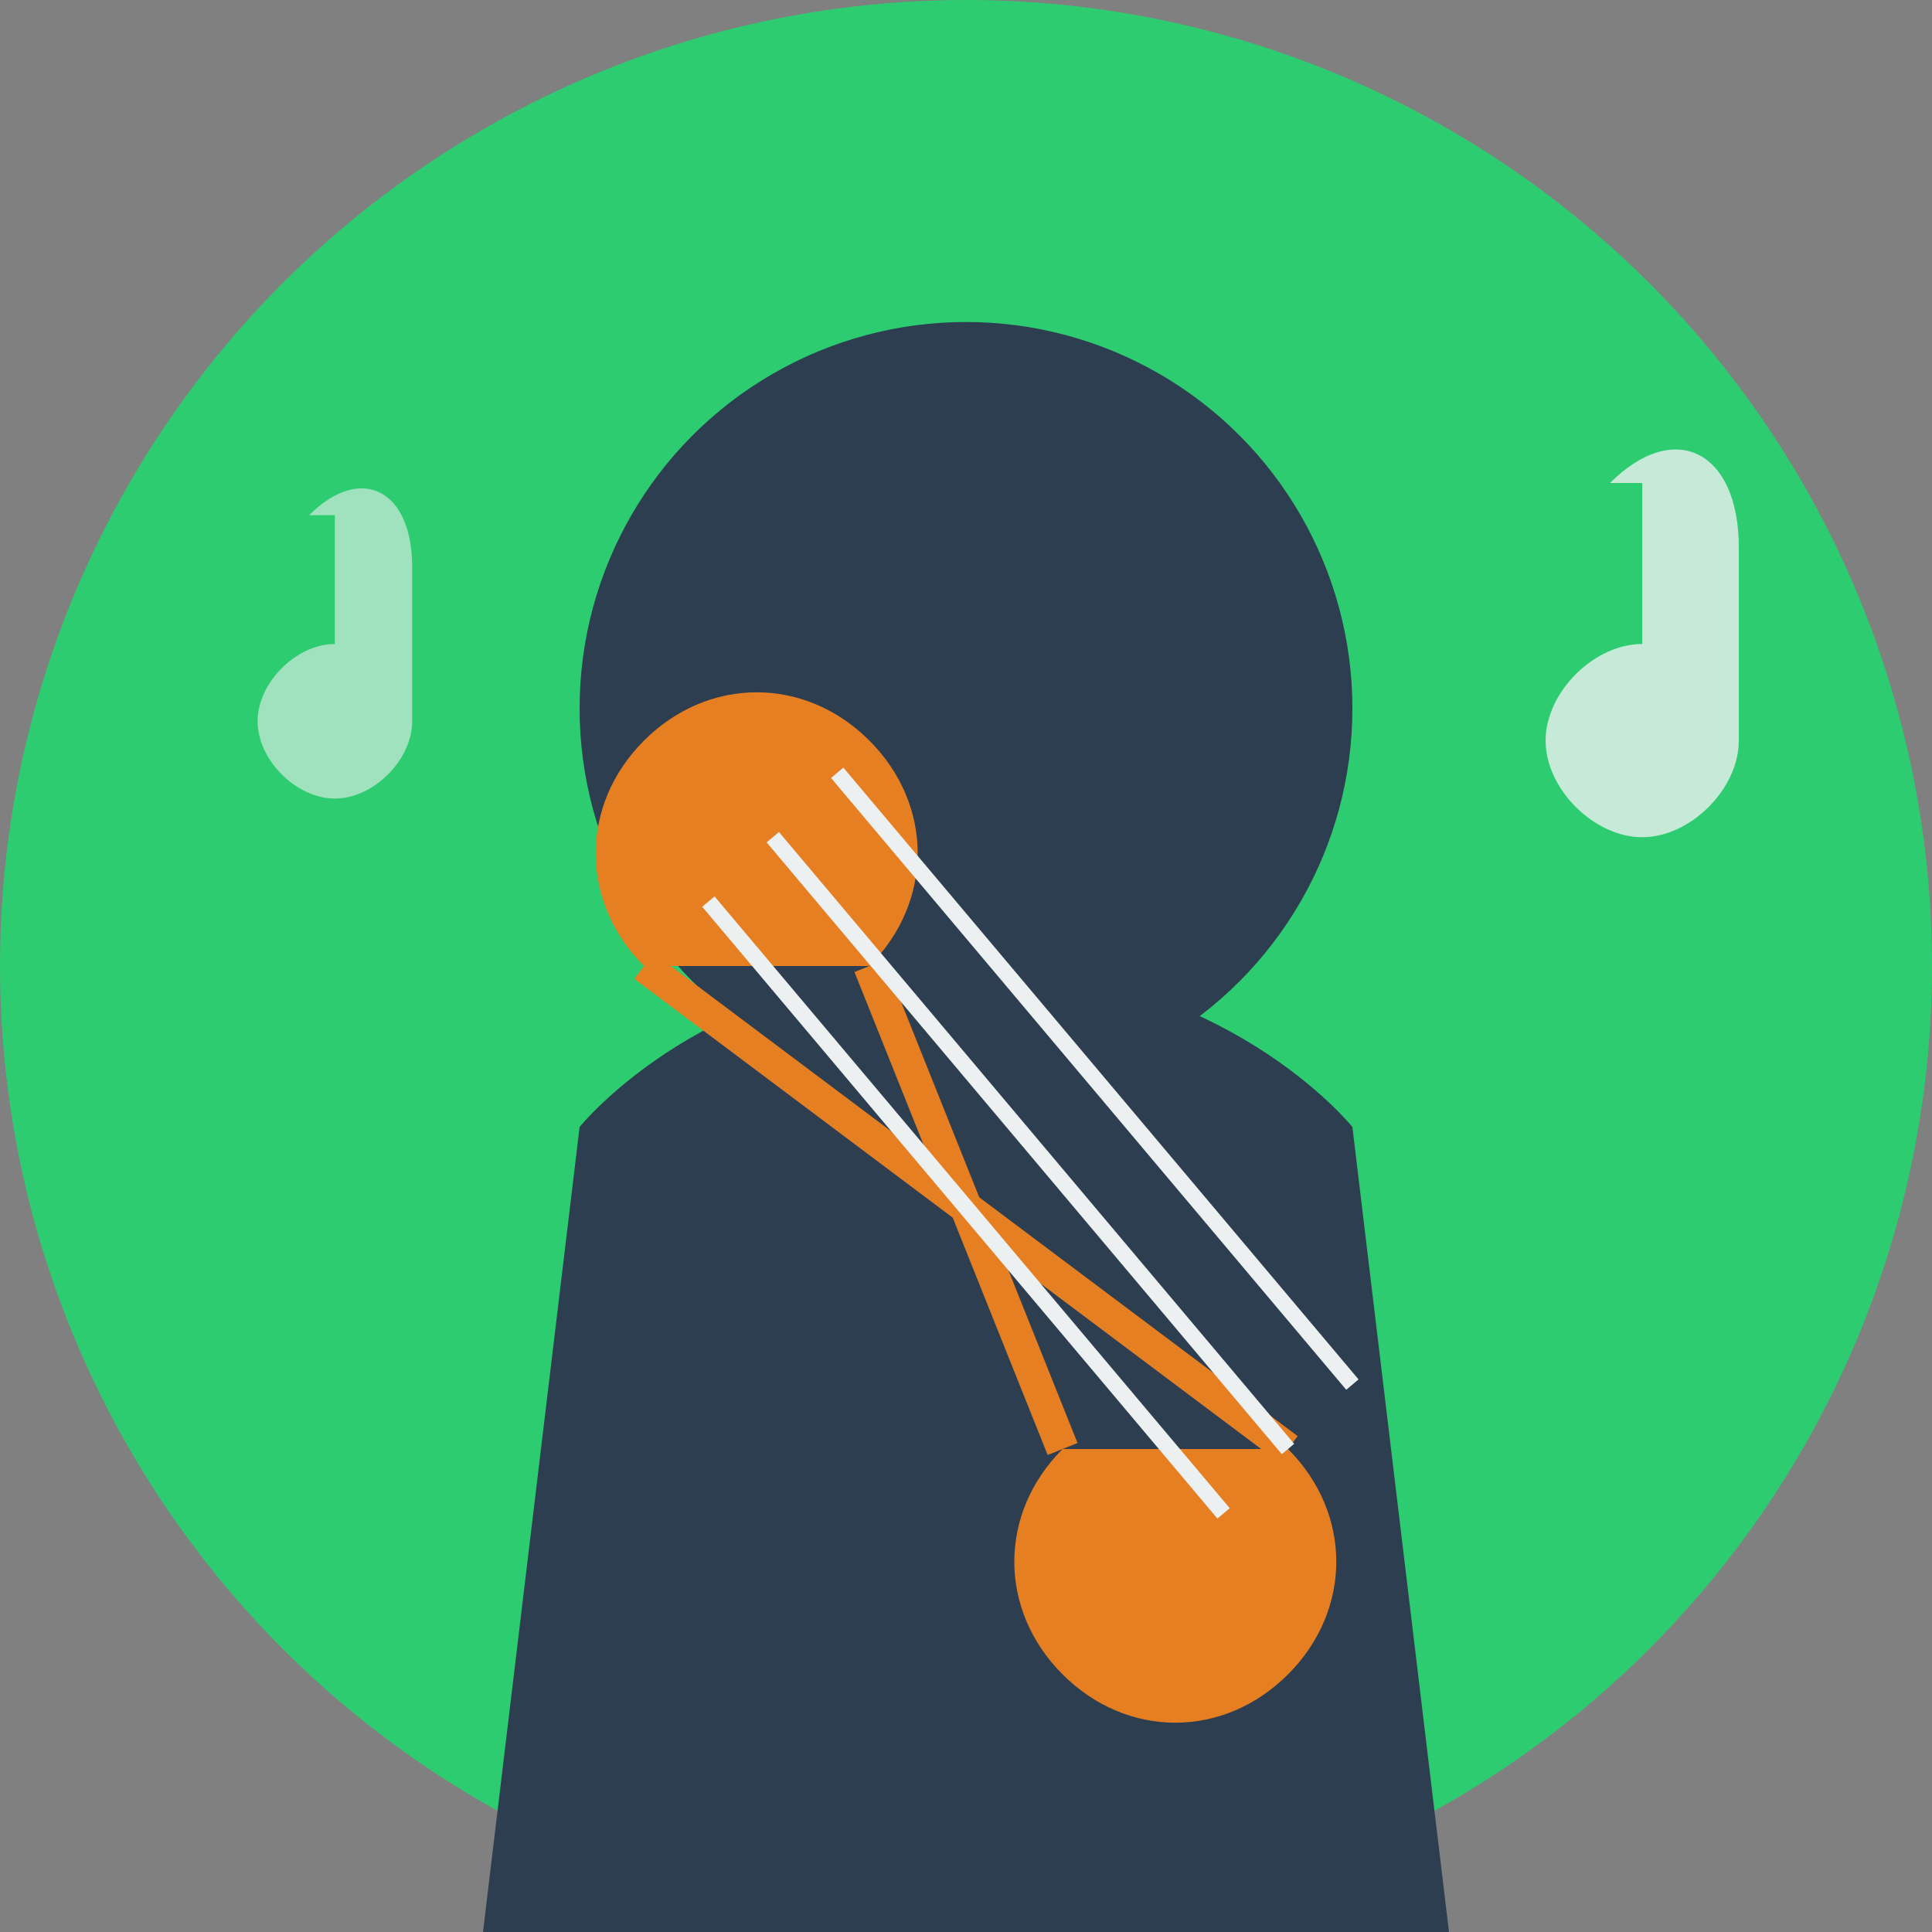
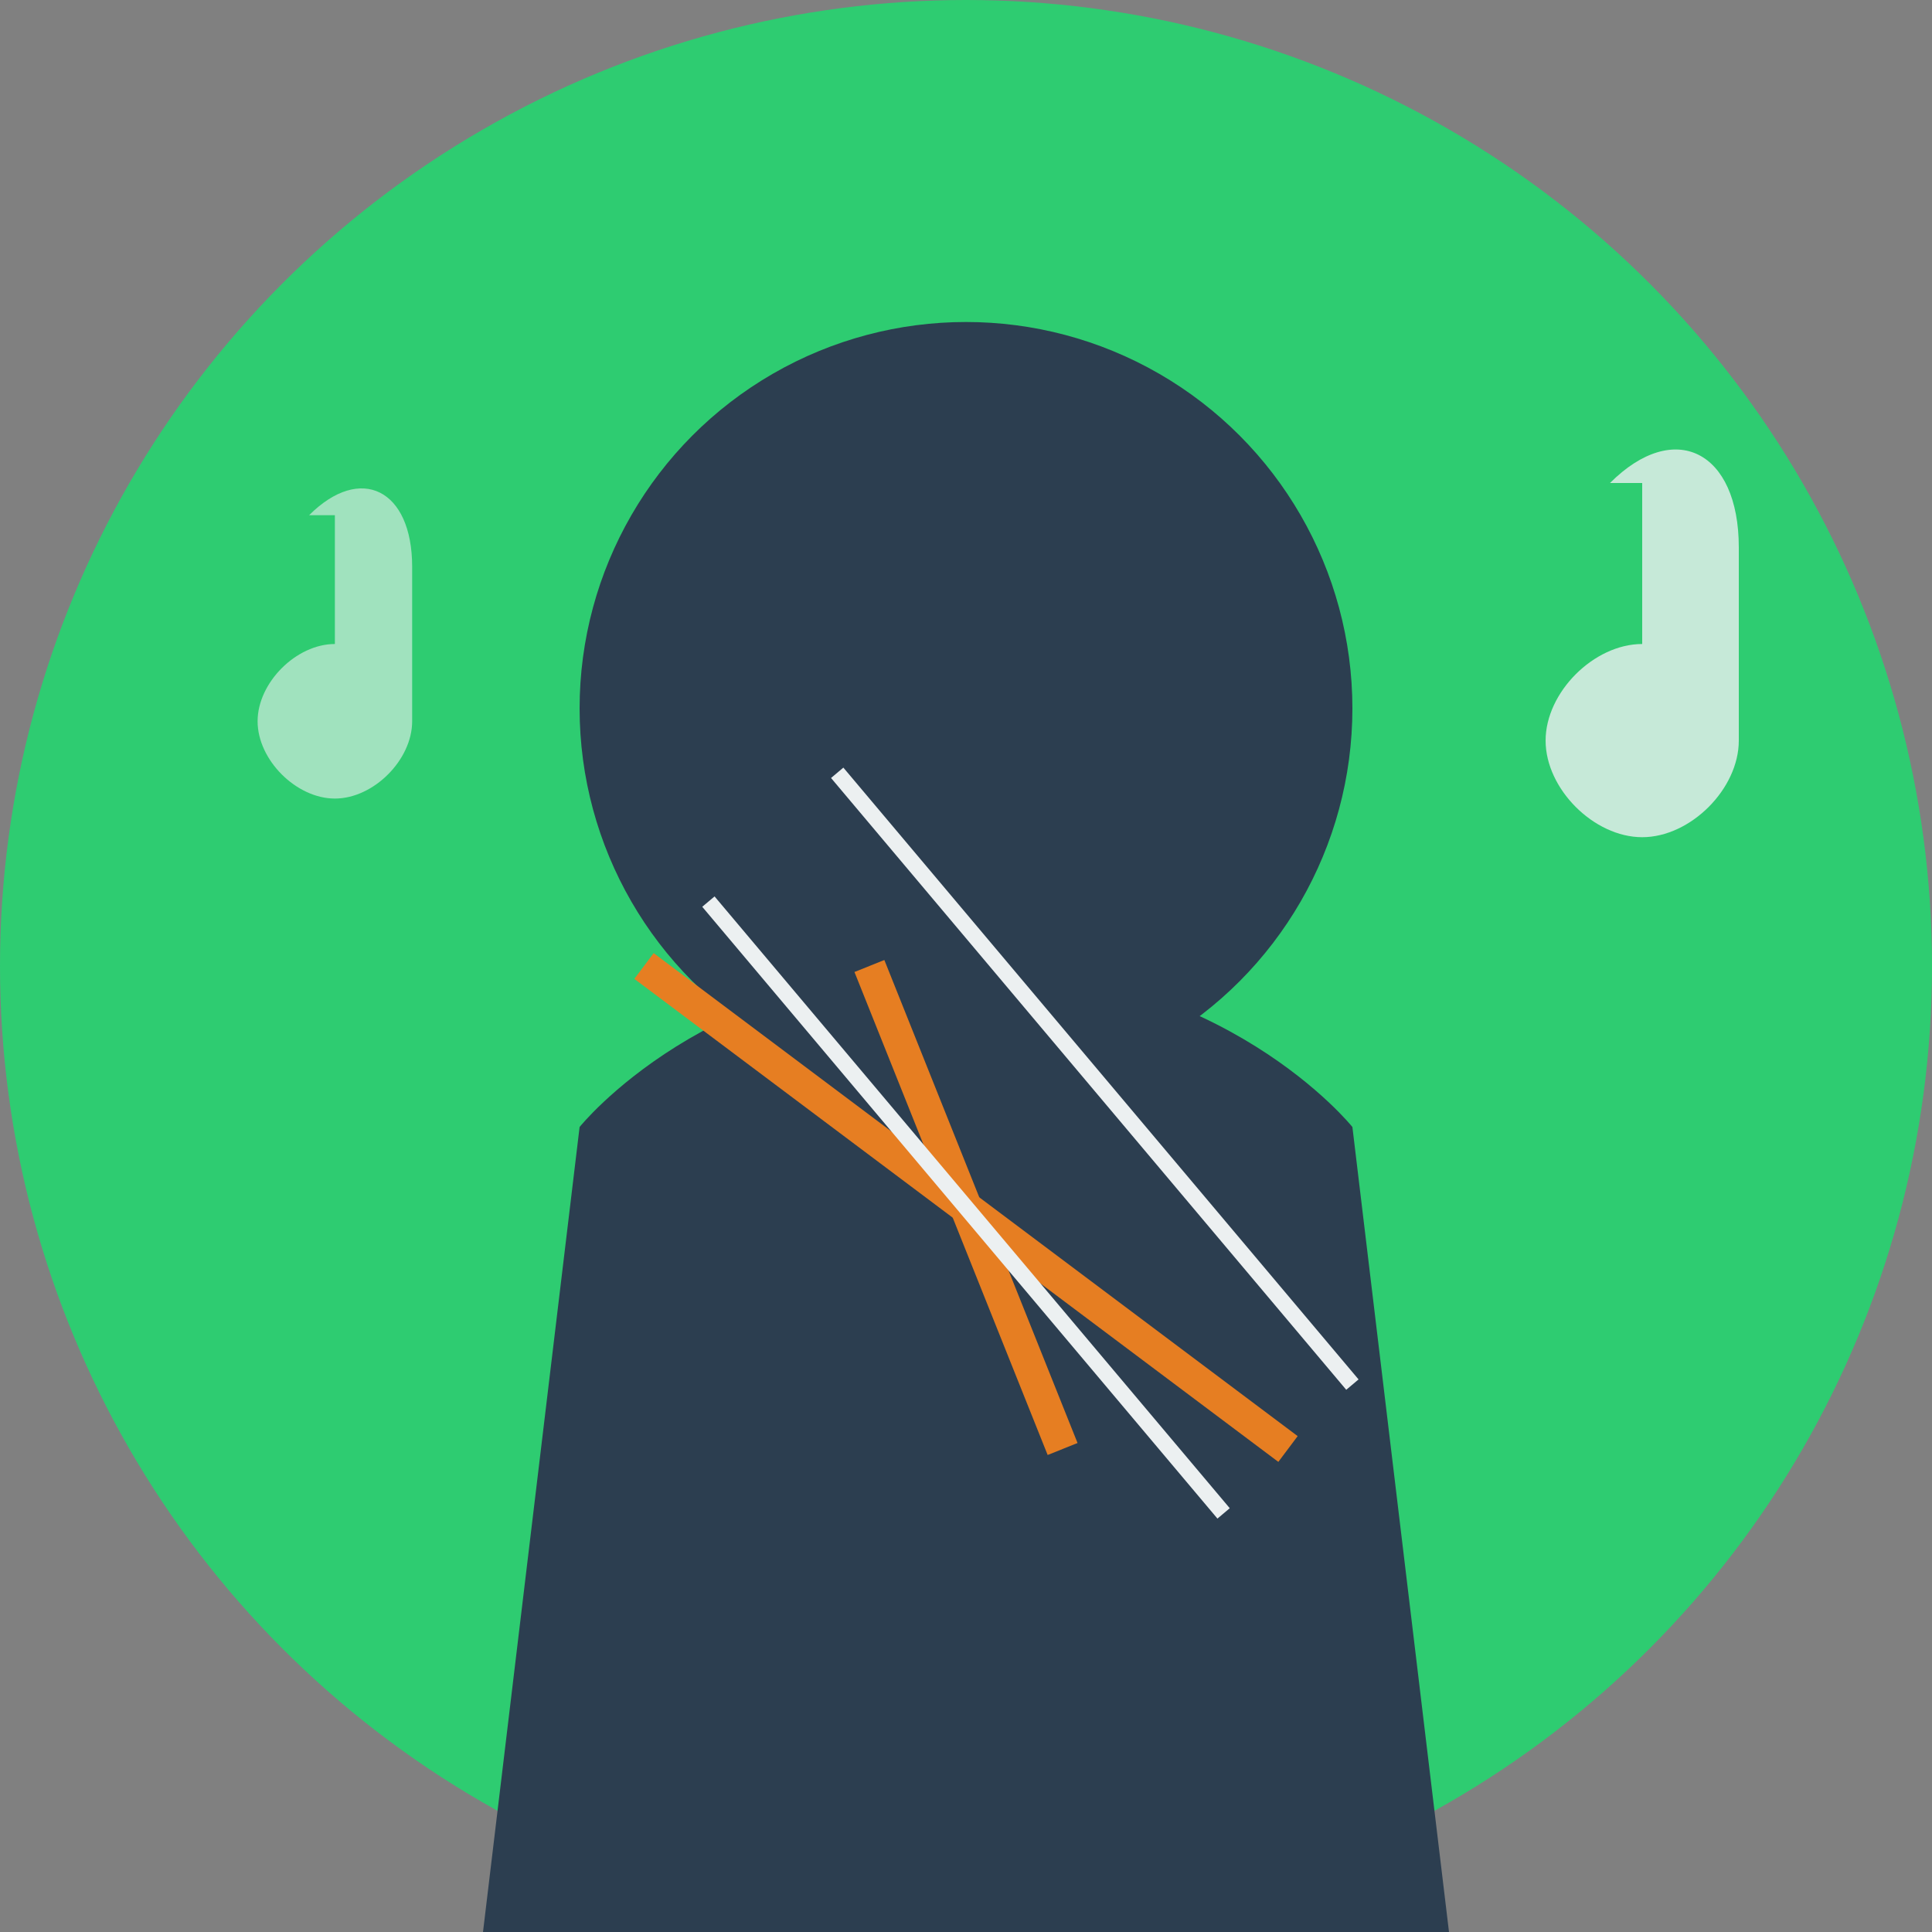
<svg xmlns="http://www.w3.org/2000/svg" viewBox="0 0 60 60" width="60" height="60">
  <rect x="0" y="0" width="60" height="60" fill="#808080" stroke="none" />
  <circle cx="30" cy="30" r="30" fill="#2ecc71" />
  <g>
    <circle cx="30" cy="22" r="12" fill="#2c3e50" />
    <path d="M15,60 L45,60 L42,35 C42,35 38,30 30,30 C22,30 18,35 18,35 L15,60 Z" fill="#2c3e50" />
    <path d="M20,30 L40,45" stroke="#e67e22" stroke-width="1" />
-     <path d="M40,45 C42,47 42,50 40,52 C38,54 35,54 33,52 C31,50 31,47 33,45 Z" fill="#e67e22" />
-     <path d="M20,30 C18,28 18,25 20,23 C22,21 25,21 27,23 C29,25 29,28 27,30 Z" fill="#e67e22" />
    <line x1="33" y1="45" x2="27" y2="30" stroke="#e67e22" stroke-width="1" />
    <line x1="22" y1="28" x2="38" y2="47" stroke="#ecf0f1" stroke-width="0.5" />
-     <line x1="24" y1="26" x2="40" y2="45" stroke="#ecf0f1" stroke-width="0.5" />
    <line x1="26" y1="24" x2="42" y2="43" stroke="#ecf0f1" stroke-width="0.5" />
  </g>
  <g>
    <path d="M50,15 C52,13 54,14 54,17 L54,23 C54,24.5 52.5,26 51,26 C49.5,26 48,24.5 48,23 C48,21.5 49.5,20 51,20 L51,15" fill="#ecf0f1" opacity="0.8">
      <animate attributeName="opacity" values="0.8;0.2;0.8" dur="3s" repeatCount="indefinite" />
    </path>
    <path d="M10,20 C12,18 14,19 14,22 L14,28 C14,29.5 12.5,31 11,31 C9.5,31 8,29.5 8,28 C8,26.5 9.5,25 11,25 L11,20" fill="#ecf0f1" opacity="0.6" transform="scale(0.8) translate(2, 0)">
      <animate attributeName="opacity" values="0.6;0.1;0.6" dur="2.5s" repeatCount="indefinite" />
    </path>
  </g>
</svg>